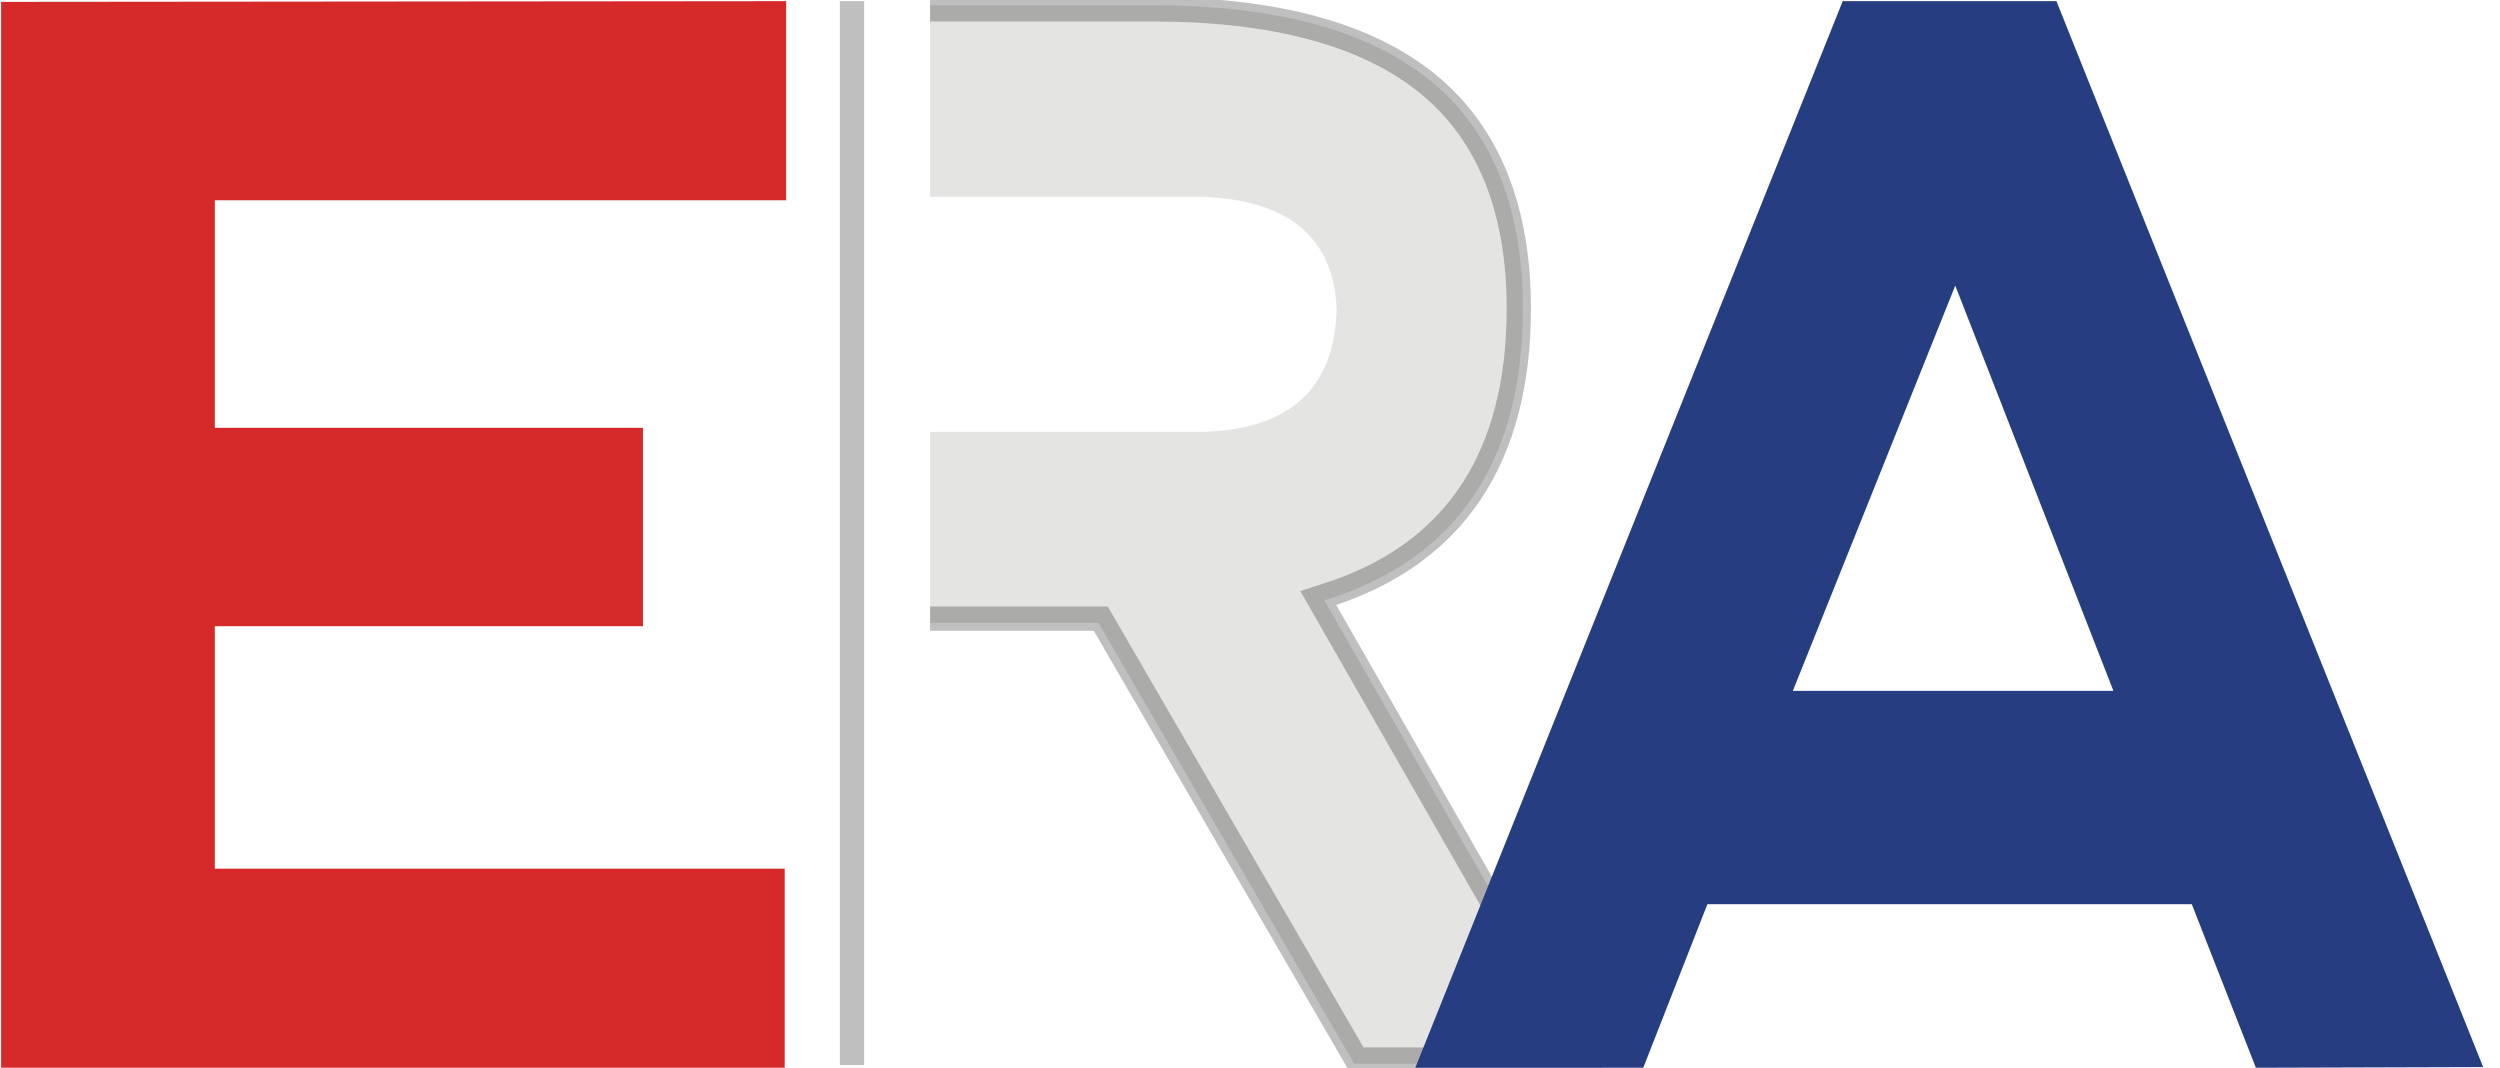
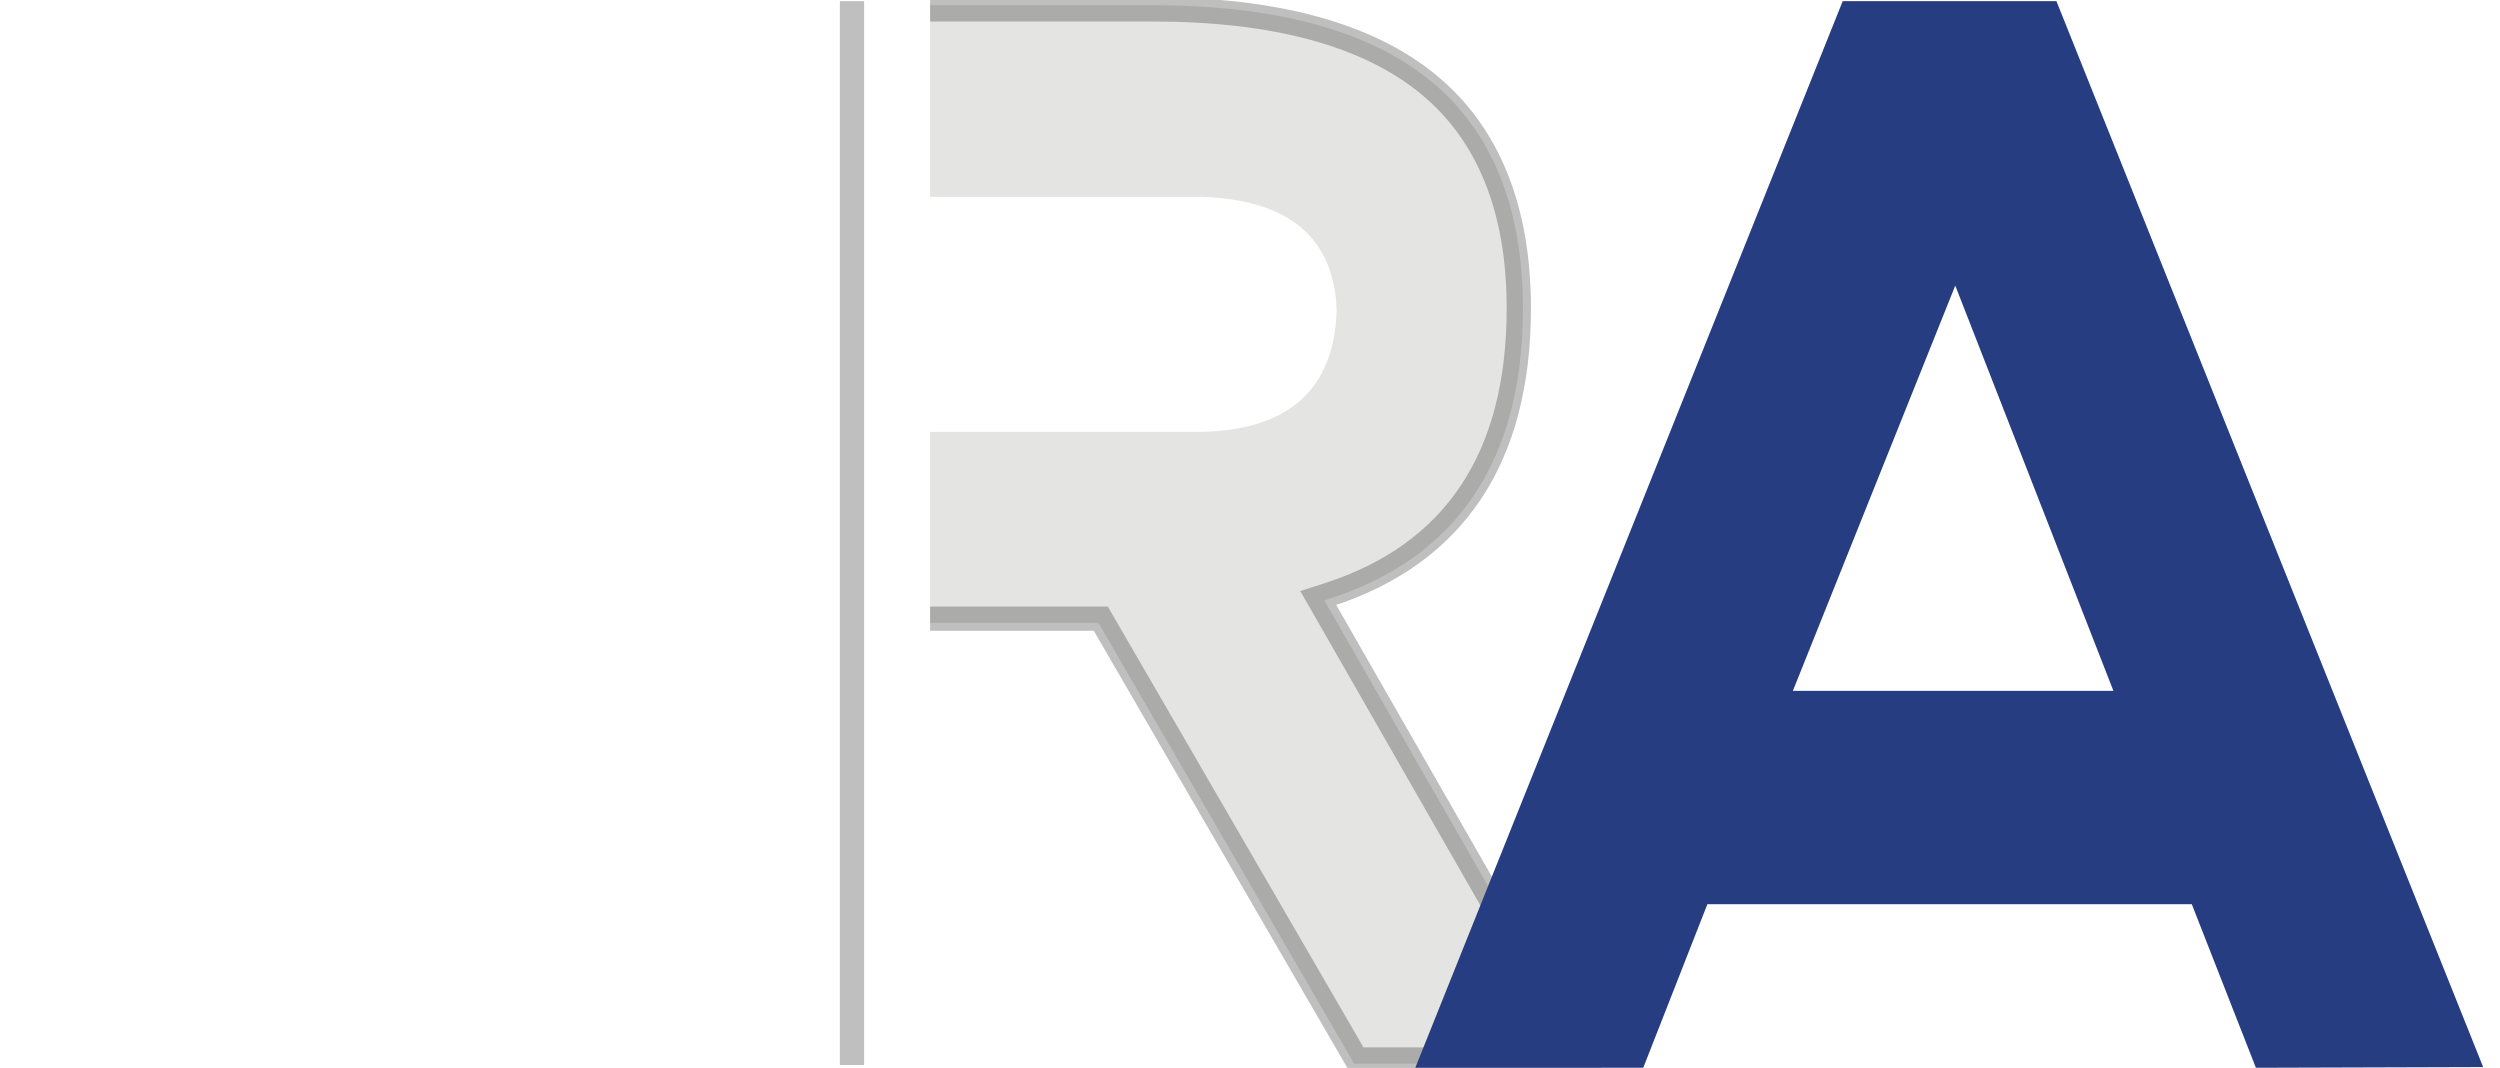
<svg xmlns="http://www.w3.org/2000/svg" width="103" height="44" viewBox="0 0 103 44" fill="none">
  <g clip-path="url(#clip0_590_2369)">
    <path d="M45.304 25.744L55.791 43.823H65.498L54.562 24.735L54.761 24.671C60.059 22.966 62.744 18.94 62.744 12.704C62.744 8.557 61.469 5.408 58.954 3.342C56.429 1.268 52.577 0.216 47.505 0.216H38.319V8.111H49.53C53.107 8.231 54.969 9.804 55.071 12.786C54.97 16.053 53.077 17.734 49.445 17.794H38.319V25.659H45.255L45.304 25.744Z" fill="#E4E4E3" />
    <path d="M38.32 25.49H45.353L55.889 43.654H65.206L54.312 24.638L54.71 24.51C59.929 22.831 62.575 18.858 62.575 12.704C62.575 8.61 61.321 5.505 58.847 3.473C56.353 1.424 52.537 0.386 47.505 0.386H38.32" stroke="#000" stroke-opacity="0.25" />
    <path d="M35.102 0.047V43.88" stroke="#000" stroke-opacity="0.25" />
-     <path d="M0.045 43.992V0.077L32.389 0.047V8.25H8.85V17.625H26.49V25.799H8.85V35.789H32.33V43.992H0.045Z" fill="#D62A2A" />
    <path d="M80.557 11.766L73.865 28.465H87.073L80.557 11.766ZM58.31 43.992L75.92 0.047H84.725L102.306 43.963L92.943 43.992L90.302 37.254H70.344L67.702 43.992H58.31Z" fill="#263D81" />
  </g>
  <defs>
    <clipPath id="clip0_590_2369">
      <rect width="102.326" height="44" fill="white" />
    </clipPath>
  </defs>
</svg>